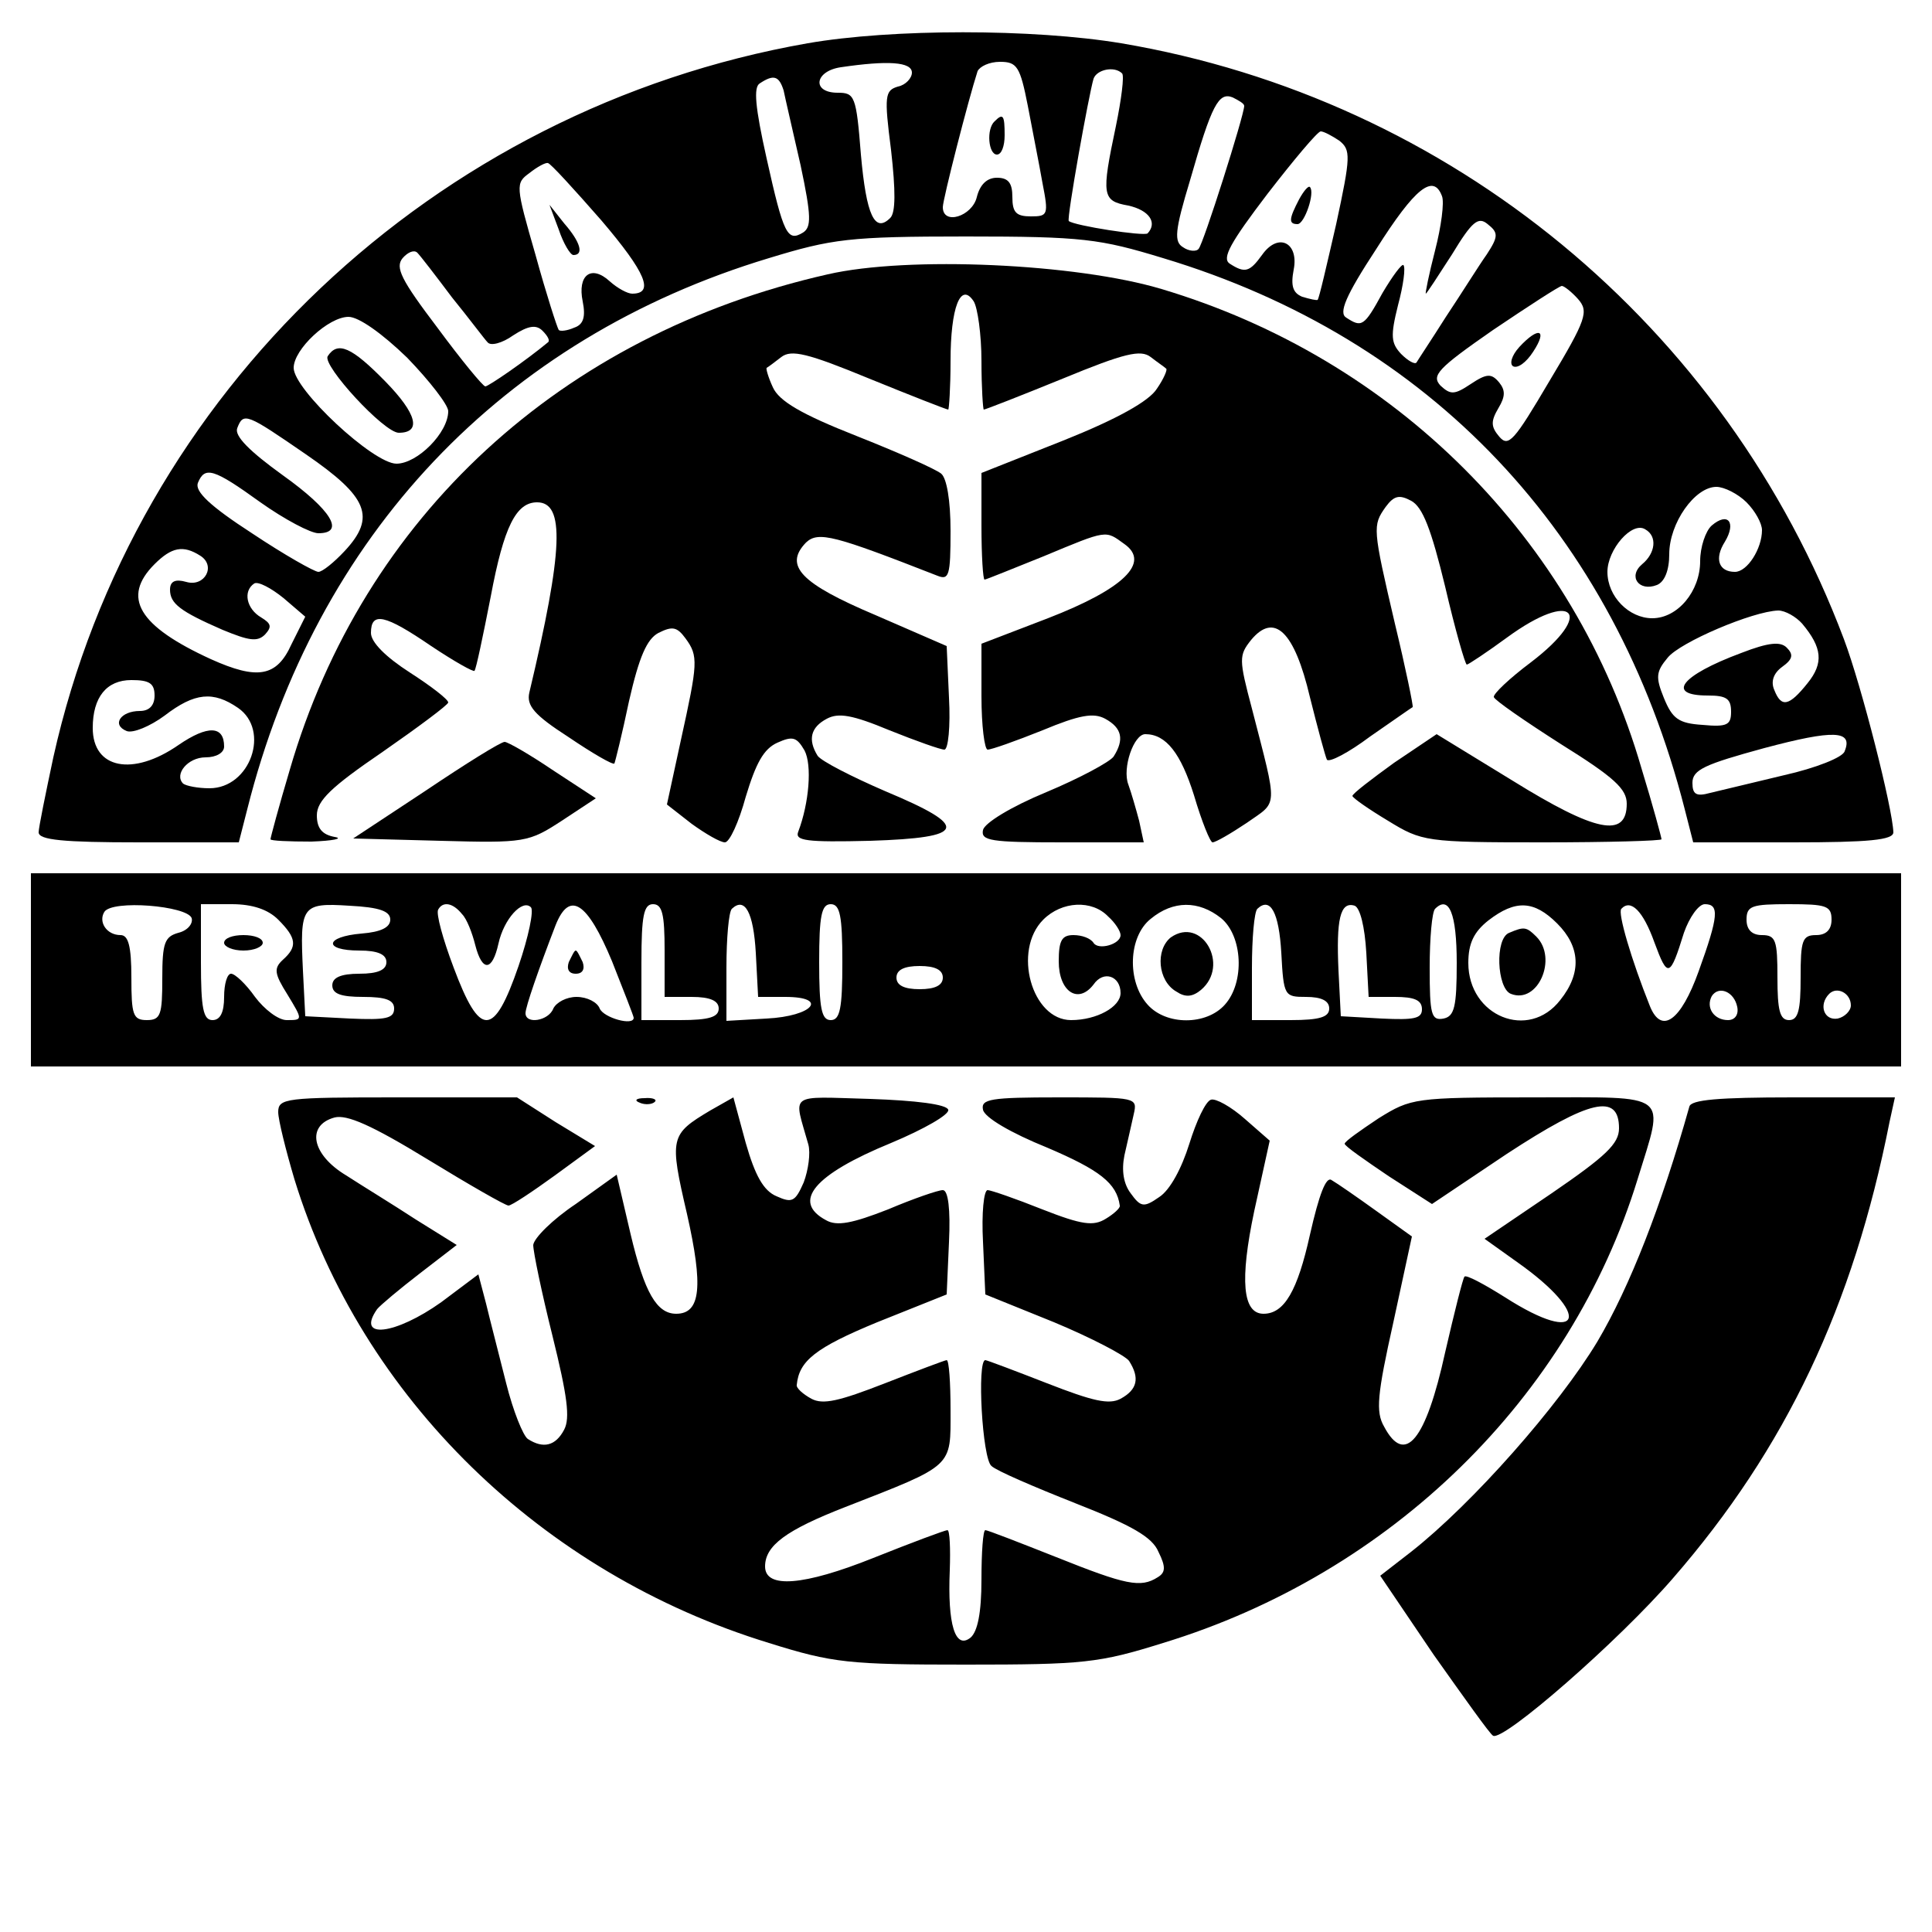
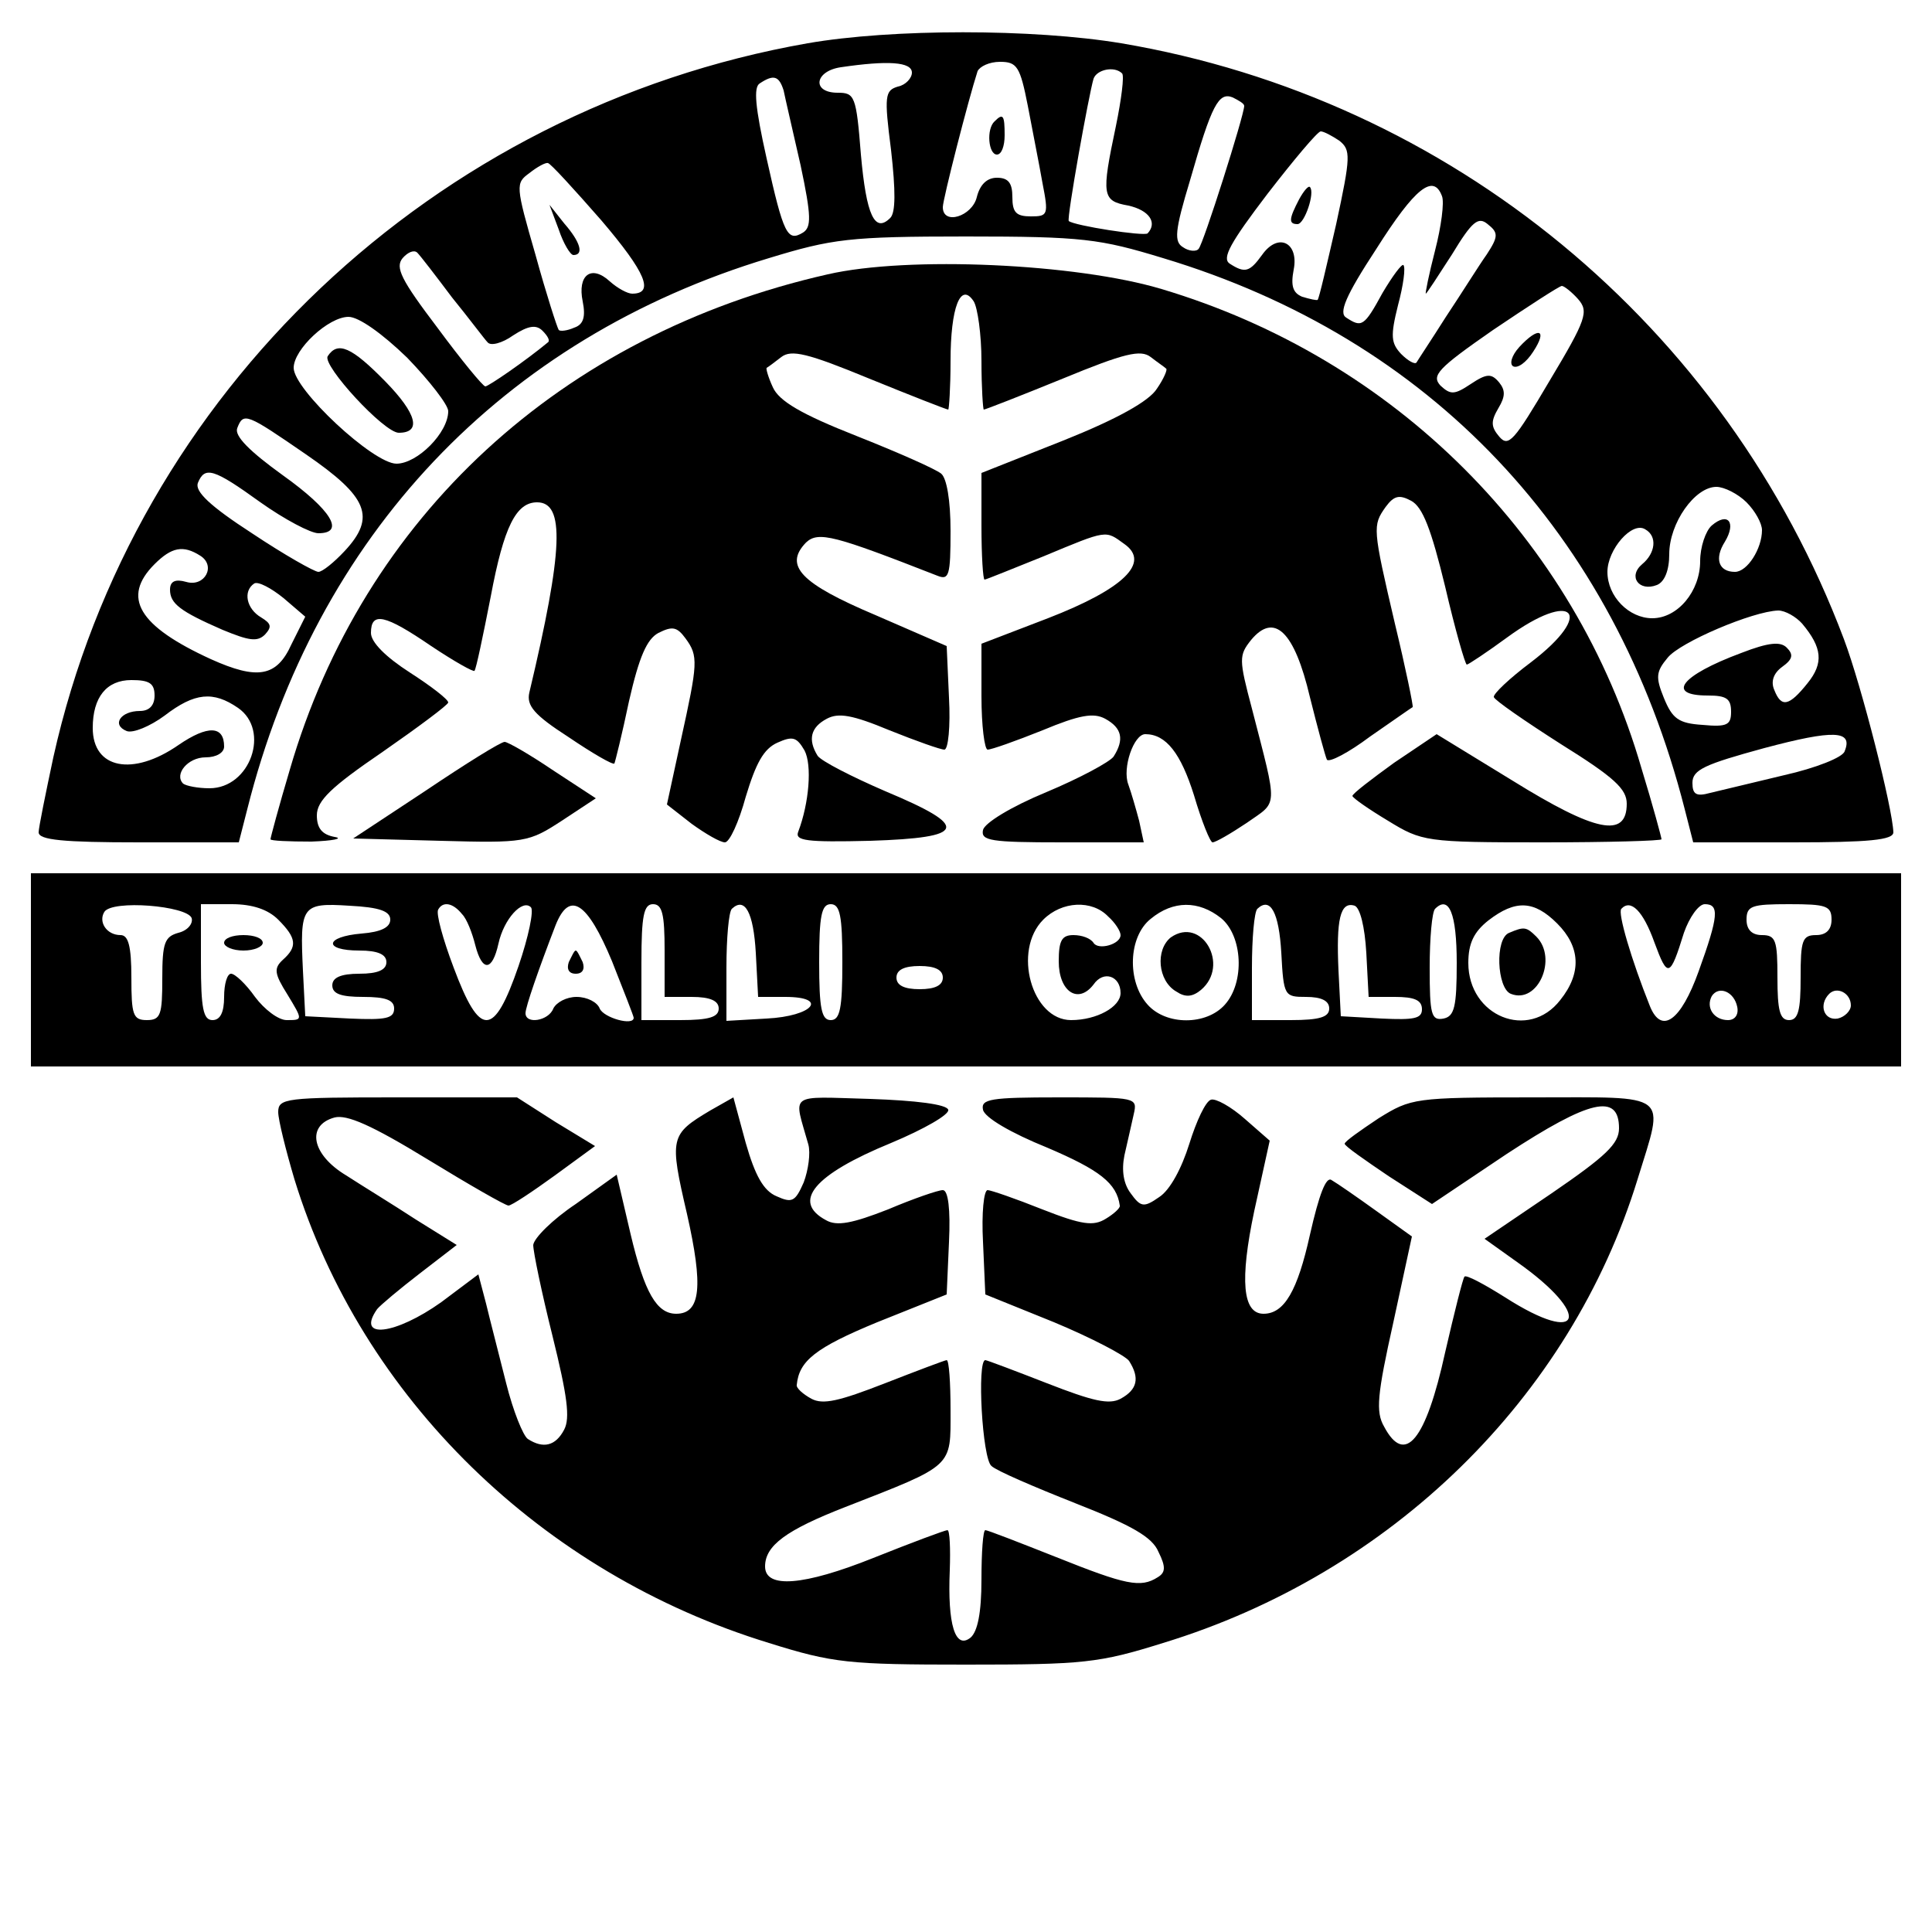
<svg xmlns="http://www.w3.org/2000/svg" version="1.0" width="250pt" height="250pt" viewBox="0 0 250 250" preserveAspectRatio="xMidYMid meet">
  <g transform="translate(0,250) scale(0.1,-0.1)" fill="#000000" stroke="none">
    <path d="M1045 2444 c-484 -85 -871 -452 -976 -924 -10 -47 -19 -91 -19 -97 0 -10 32 -13 130 -13 l129 0 11 43 c89 354 330 609 675 713 82 25 104 28 255 28 151 0 173 -3 255 -28 346 -104 584 -356 675 -713 l11 -43 129 0 c98 0 130 3 130 13 -1 31 -41 189 -64 250 -153 406 -509 699 -935 771 -114 19 -297 19 -406 0z m135 -38 c0 -7 -8 -16 -18 -18 -17 -5 -18 -12 -9 -82 6 -53 6 -81 -1 -88 -20 -20 -31 3 -38 82 -6 76 -8 80 -30 80 -34 0 -30 28 4 33 61 9 92 7 92 -7z m150 -43 c6 -32 15 -77 19 -100 8 -41 7 -43 -15 -43 -19 0 -24 5 -24 25 0 18 -5 25 -20 25 -13 0 -22 -9 -26 -25 -6 -25 -44 -37 -44 -13 0 10 33 139 45 176 3 6 15 12 29 12 22 0 26 -6 36 -57z m122 42 c3 -3 -1 -34 -8 -68 -19 -90 -18 -97 16 -103 27 -6 38 -22 25 -36 -5 -4 -95 10 -102 16 -3 3 26 164 32 184 4 12 27 17 37 7z m-438 -22 c2 -10 12 -53 22 -97 14 -66 14 -80 3 -87 -20 -12 -25 -3 -47 96 -15 67 -17 92 -9 97 18 12 25 10 31 -9z m596 -20 c0 -12 -53 -179 -59 -185 -3 -4 -13 -3 -20 2 -12 7 -11 21 9 87 28 98 37 114 55 107 8 -4 15 -8 15 -11z m123 -45 c15 -12 15 -20 -4 -108 -12 -52 -22 -96 -24 -98 -1 -1 -10 1 -20 4 -12 5 -15 14 -11 35 7 35 -20 49 -41 19 -16 -22 -22 -24 -42 -11 -10 7 1 27 49 90 34 44 65 81 69 81 4 0 15 -6 24 -12z m-955 -103 c58 -68 69 -95 40 -95 -6 0 -19 7 -29 16 -24 22 -42 8 -35 -26 4 -20 1 -30 -11 -34 -9 -4 -18 -5 -20 -3 -2 3 -16 46 -30 97 -26 90 -26 93 -8 106 10 8 21 14 24 13 3 0 34 -34 69 -74z m1088 31 c3 -8 -1 -39 -9 -70 -8 -31 -13 -56 -12 -56 1 0 16 23 34 51 26 43 34 49 46 39 14 -11 14 -16 -1 -39 -10 -14 -33 -51 -53 -81 -19 -30 -37 -57 -38 -59 -2 -3 -11 2 -20 11 -13 14 -14 23 -4 63 7 26 10 49 7 52 -2 2 -14 -14 -27 -36 -24 -44 -27 -45 -47 -32 -10 6 -1 28 39 89 50 79 74 98 85 68z m-1281 -131 c22 -27 42 -54 46 -58 4 -5 19 -1 33 9 20 13 30 14 38 6 7 -7 10 -13 7 -15 -29 -24 -77 -57 -81 -57 -3 0 -31 34 -62 76 -47 62 -55 78 -45 90 7 8 15 11 19 7 4 -4 24 -30 45 -58z m1457 -2 c14 -16 11 -26 -37 -106 -46 -78 -53 -86 -65 -72 -11 13 -11 20 -1 37 9 15 9 23 1 33 -10 12 -16 12 -37 -2 -21 -14 -26 -14 -39 -2 -12 13 -4 22 68 72 46 31 86 57 89 57 3 0 13 -8 21 -17z m-1515 -76 c29 -30 53 -61 53 -69 0 -28 -40 -68 -67 -68 -30 0 -133 96 -133 124 0 24 45 66 71 66 13 0 43 -21 76 -53z m-131 -125 c80 -55 91 -81 50 -125 -14 -15 -29 -27 -34 -27 -5 0 -44 22 -86 50 -54 35 -74 54 -70 65 9 22 20 19 81 -25 31 -22 65 -40 75 -40 35 0 17 30 -46 75 -43 31 -63 51 -59 61 8 21 12 19 89 -34z m1864 -62 c11 -11 20 -27 20 -36 0 -24 -19 -54 -35 -54 -21 0 -27 17 -13 39 15 25 4 39 -17 21 -8 -7 -15 -28 -15 -46 0 -39 -29 -74 -62 -74 -30 0 -58 28 -58 60 0 29 32 66 49 55 16 -9 13 -31 -4 -45 -19 -16 -4 -36 19 -27 10 4 16 19 16 40 0 40 33 87 61 87 10 0 28 -9 39 -20z m-2001 -69 c21 -13 6 -41 -18 -34 -14 4 -21 1 -21 -10 0 -18 13 -28 68 -52 34 -14 45 -16 55 -6 9 10 8 14 -5 22 -19 11 -24 34 -9 44 5 3 22 -6 38 -19 l28 -24 -18 -36 c-19 -42 -44 -46 -104 -19 -94 43 -116 80 -73 123 22 22 37 25 59 11z m2073 -88 c26 -31 28 -51 7 -77 -24 -30 -34 -32 -43 -9 -5 11 -1 22 10 30 14 10 15 16 6 25 -8 8 -23 7 -59 -7 -78 -29 -98 -55 -43 -55 24 0 30 -4 30 -21 0 -17 -5 -20 -37 -17 -31 2 -39 8 -50 35 -11 27 -10 34 5 52 16 20 110 60 143 61 9 0 23 -8 31 -17z m-2132 -93 c0 -13 -7 -20 -19 -20 -25 0 -37 -18 -17 -26 8 -3 30 6 49 20 39 30 63 32 95 10 42 -29 16 -104 -37 -104 -15 0 -30 3 -34 6 -12 12 6 34 29 34 14 0 24 6 24 14 0 27 -21 28 -59 2 -59 -41 -111 -31 -111 22 0 40 18 62 50 62 23 0 30 -4 30 -20z m2187 -72 c-2 -8 -38 -22 -78 -31 -41 -10 -84 -20 -96 -23 -18 -5 -23 -2 -23 13 0 17 16 24 93 45 90 24 115 23 104 -4z" />
    <path d="M1287 2343 c-11 -10 -8 -43 3 -43 6 0 10 11 10 25 0 26 -2 29 -13 18z" />
    <path d="M1681 2242 c-13 -25 -14 -32 -2 -32 9 0 23 41 16 48 -2 2 -8 -5 -14 -16z" />
    <path d="M723 2203 c6 -18 15 -33 19 -33 14 0 9 17 -12 41 l-19 24 12 -32z" />
    <path d="M1966 2051 c-10 -11 -13 -22 -8 -25 6 -3 17 5 26 19 19 29 7 33 -18 6z" />
    <path d="M424 2039 c-7 -12 73 -99 92 -99 30 0 23 25 -17 66 -44 45 -62 53 -75 33z" />
    <path d="M1071 2145 c-345 -78 -601 -314 -696 -641 -14 -47 -25 -88 -25 -90 0 -2 24 -3 53 -3 28 1 42 4 30 6 -16 3 -23 11 -23 28 0 19 19 37 85 82 46 32 85 61 85 64 0 4 -22 21 -50 39 -31 20 -50 39 -50 51 0 28 18 24 78 -17 30 -20 55 -34 56 -32 2 2 11 45 21 96 17 91 33 122 60 122 36 0 34 -61 -10 -246 -4 -17 6 -29 51 -58 31 -21 57 -36 59 -34 1 2 10 38 19 81 13 57 23 80 38 88 18 9 24 8 35 -7 17 -23 16 -32 -6 -132 l-18 -83 32 -25 c18 -13 37 -24 43 -24 6 0 18 26 27 59 13 43 23 62 41 70 20 9 25 7 35 -10 10 -19 6 -68 -8 -105 -5 -12 10 -14 93 -12 125 4 130 18 20 64 -44 19 -83 39 -88 46 -13 21 -9 37 12 48 15 8 33 5 81 -15 35 -14 66 -25 71 -25 5 0 8 30 6 67 l-3 67 -92 40 c-97 41 -119 64 -90 94 16 15 37 9 170 -43 15 -6 17 0 17 58 0 40 -5 68 -12 74 -7 6 -57 28 -110 49 -71 28 -100 45 -108 63 -6 13 -9 24 -8 25 2 1 10 7 19 14 13 10 34 5 114 -28 54 -22 100 -40 102 -40 1 0 3 28 3 63 0 69 13 103 30 77 5 -8 10 -43 10 -77 0 -35 2 -63 3 -63 2 0 48 18 102 40 80 33 101 38 114 28 9 -7 18 -13 20 -15 2 -1 -3 -13 -12 -26 -10 -16 -51 -39 -121 -67 l-106 -42 0 -69 c0 -38 2 -69 4 -69 2 0 36 14 76 30 84 35 80 34 105 16 34 -24 -1 -58 -99 -96 l-86 -33 0 -68 c0 -38 4 -69 8 -69 5 0 36 11 71 25 48 20 66 23 81 15 22 -12 25 -27 11 -49 -5 -7 -44 -28 -87 -46 -46 -19 -80 -40 -82 -49 -3 -14 10 -16 102 -16 l106 0 -6 28 c-4 15 -10 36 -14 47 -8 21 7 65 22 65 27 0 46 -25 63 -79 10 -34 21 -61 24 -61 4 0 23 11 44 25 41 29 41 16 7 148 -17 64 -17 69 -1 89 30 36 56 11 76 -74 10 -40 20 -77 22 -81 3 -4 28 9 56 30 29 20 53 37 55 38 1 1 -9 50 -23 108 -29 124 -29 127 -12 151 11 15 18 16 33 8 15 -8 26 -37 44 -111 13 -56 26 -101 28 -101 2 0 26 16 52 35 86 63 115 32 31 -32 -28 -21 -49 -41 -48 -45 1 -4 40 -31 87 -61 69 -43 85 -58 85 -77 0 -45 -40 -37 -148 30 l-98 60 -55 -37 c-29 -21 -54 -40 -54 -43 1 -3 21 -17 46 -32 44 -27 49 -28 200 -28 85 0 154 2 154 4 0 2 -11 43 -26 92 -86 297 -319 530 -621 620 -110 33 -328 43 -432 19z" />
    <path d="M551 1477 l-94 -62 113 -3 c109 -3 114 -2 157 26 l44 29 -55 36 c-31 21 -59 37 -63 37 -5 0 -50 -28 -102 -63z" />
    <path d="M40 1245 l0 -125 1210 0 1210 0 0 125 0 125 -1210 0 -1210 0 0 -125z m208 67 c2 -7 -5 -16 -17 -19 -18 -5 -21 -13 -21 -59 0 -47 -2 -54 -20 -54 -18 0 -20 7 -20 55 0 41 -4 55 -14 55 -18 0 -29 17 -21 30 10 16 107 8 113 -8z m112 -2 c24 -24 25 -35 6 -52 -12 -11 -11 -18 6 -45 20 -33 20 -33 -1 -33 -11 0 -29 14 -41 30 -12 17 -26 30 -31 30 -5 0 -9 -13 -9 -30 0 -20 -5 -30 -15 -30 -12 0 -15 15 -15 75 l0 75 40 0 c27 0 47 -7 60 -20z m145 0 c0 -10 -12 -16 -37 -18 -48 -4 -50 -22 -3 -22 24 0 35 -5 35 -15 0 -10 -11 -15 -35 -15 -24 0 -35 -5 -35 -15 0 -11 11 -15 40 -15 29 0 40 -4 40 -15 0 -13 -11 -15 -57 -13 l-58 3 -3 59 c-4 84 -2 88 60 84 39 -2 53 -7 53 -18z m93 7 c6 -6 13 -24 17 -40 9 -35 22 -34 30 2 7 32 31 58 42 47 4 -4 -3 -38 -16 -76 -32 -93 -50 -93 -84 -2 -14 37 -23 70 -20 75 6 11 19 9 31 -6z m194 -61 c15 -38 28 -71 28 -73 0 -11 -39 0 -44 12 -3 8 -16 15 -30 15 -13 0 -26 -7 -30 -15 -6 -16 -36 -21 -36 -6 0 8 17 57 39 114 18 45 41 30 73 -47z m68 14 l0 -60 35 0 c24 0 35 -5 35 -15 0 -11 -12 -15 -50 -15 l-50 0 0 75 c0 60 3 75 15 75 12 0 15 -13 15 -60z m118 -3 l3 -57 35 0 c57 0 36 -25 -24 -28 l-52 -3 0 69 c0 38 3 72 7 76 17 16 28 -5 31 -57z m112 -12 c0 -60 -3 -75 -15 -75 -12 0 -15 15 -15 75 0 60 3 75 15 75 12 0 15 -15 15 -75z m344 59 c9 -8 16 -19 16 -24 0 -12 -29 -20 -35 -10 -4 6 -15 10 -26 10 -15 0 -19 -7 -19 -34 0 -39 25 -56 45 -30 13 19 35 11 35 -11 0 -18 -31 -35 -64 -35 -51 0 -76 90 -36 130 24 24 63 26 84 4z m146 -2 c28 -23 31 -83 5 -112 -24 -27 -76 -27 -100 0 -27 30 -25 88 4 111 29 24 62 24 91 1z m78 -45 c3 -56 4 -57 32 -57 20 0 30 -5 30 -15 0 -11 -12 -15 -50 -15 l-50 0 0 68 c0 38 3 72 7 76 17 16 28 -5 31 -57z m110 0 l3 -57 34 0 c25 0 35 -4 35 -16 0 -12 -10 -14 -52 -12 l-53 3 -3 59 c-3 66 2 90 21 84 7 -3 13 -27 15 -61z m117 -13 c0 -57 -3 -69 -17 -72 -16 -3 -18 5 -18 66 0 38 3 72 7 76 18 18 28 -6 28 -70z m130 51 c30 -30 32 -64 4 -99 -41 -53 -119 -21 -119 48 0 25 7 40 26 55 35 27 59 26 89 -4z m126 -25 c17 -46 20 -45 38 13 7 20 19 37 27 37 19 0 18 -15 -8 -87 -23 -64 -48 -82 -63 -45 -24 60 -42 121 -37 126 12 13 28 -2 43 -44z m229 30 c0 -13 -7 -20 -20 -20 -18 0 -20 -7 -20 -55 0 -42 -3 -55 -15 -55 -12 0 -15 13 -15 55 0 48 -2 55 -20 55 -13 0 -20 7 -20 20 0 18 7 20 55 20 48 0 55 -2 55 -20z m-1150 -75 c0 -10 -10 -15 -30 -15 -20 0 -30 5 -30 15 0 10 10 15 30 15 20 0 30 -5 30 -15z m1028 -38 c2 -10 -3 -17 -12 -17 -18 0 -29 16 -21 31 9 14 29 6 33 -14z m147 2 c0 -7 -8 -15 -17 -17 -18 -3 -25 18 -11 32 10 10 28 1 28 -15z" />
    <path d="M290 1280 c0 -5 11 -10 25 -10 14 0 25 5 25 10 0 6 -11 10 -25 10 -14 0 -25 -4 -25 -10z" />
    <path d="M736 1255 c-3 -9 0 -15 9 -15 9 0 12 6 9 15 -4 8 -7 15 -9 15 -2 0 -5 -7 -9 -15z" />
    <path d="M1515 1287 c-20 -16 -17 -56 7 -70 12 -8 21 -7 32 2 38 32 1 96 -39 68z" />
    <path d="M1953 1293 c-19 -7 -16 -72 2 -79 35 -14 61 46 33 74 -13 13 -16 13 -35 5z" />
    <path d="M360 1061 c0 -10 10 -50 21 -87 87 -283 320 -510 614 -600 83 -26 103 -28 255 -28 152 0 172 2 255 28 295 90 527 317 614 600 35 114 45 106 -135 106 -154 0 -158 -1 -200 -27 -24 -16 -44 -30 -44 -33 0 -3 26 -21 57 -42 l56 -36 97 65 c107 70 145 79 145 33 0 -20 -17 -36 -87 -84 l-87 -59 42 -30 c98 -69 85 -110 -15 -46 -27 17 -51 30 -53 27 -2 -2 -13 -46 -25 -98 -25 -114 -52 -147 -79 -96 -11 19 -9 41 12 135 l24 111 -46 33 c-25 18 -51 36 -58 40 -7 5 -16 -18 -28 -71 -16 -72 -33 -102 -60 -102 -27 0 -31 43 -12 133 l20 91 -32 28 c-18 16 -38 27 -44 25 -7 -2 -19 -28 -28 -57 -10 -32 -25 -60 -39 -69 -20 -14 -24 -13 -37 5 -9 12 -12 29 -8 49 4 17 9 40 12 53 5 22 4 22 -97 22 -88 0 -101 -2 -98 -16 2 -10 36 -30 83 -49 68 -29 90 -46 94 -75 1 -3 -8 -11 -18 -17 -16 -10 -31 -8 -82 12 -35 14 -67 25 -71 25 -5 0 -8 -30 -6 -67 l3 -68 89 -36 c48 -20 92 -43 97 -50 14 -22 11 -37 -11 -49 -15 -8 -36 -3 -95 20 -41 16 -78 30 -80 30 -11 0 -4 -128 8 -137 6 -6 55 -27 108 -48 74 -29 100 -44 108 -63 10 -20 9 -27 -1 -33 -22 -14 -41 -10 -131 26 -48 19 -89 35 -92 35 -3 0 -5 -29 -5 -64 0 -43 -5 -67 -14 -75 -20 -16 -30 17 -27 87 1 28 0 52 -3 52 -3 0 -46 -16 -96 -36 -90 -36 -140 -40 -140 -11 0 27 27 47 104 77 141 55 136 51 136 125 0 36 -2 65 -5 65 -2 0 -39 -14 -80 -30 -59 -23 -80 -28 -95 -20 -11 6 -20 14 -19 18 3 31 24 48 104 81 l90 36 3 68 c2 42 -1 67 -8 67 -6 0 -38 -11 -71 -25 -46 -18 -66 -22 -80 -14 -45 24 -16 59 84 100 43 18 76 37 74 43 -2 7 -42 12 -101 14 -108 3 -99 9 -80 -59 3 -11 0 -33 -6 -49 -11 -25 -15 -27 -35 -18 -17 7 -28 27 -40 69 l-16 59 -30 -17 c-52 -31 -53 -35 -30 -134 21 -93 18 -129 -14 -129 -25 0 -41 27 -59 103 l-18 77 -53 -38 c-30 -20 -54 -44 -55 -53 0 -9 11 -62 25 -118 19 -77 23 -106 15 -121 -11 -21 -27 -25 -47 -12 -6 4 -19 36 -28 72 -9 36 -21 82 -26 103 l-10 38 -48 -36 c-59 -42 -111 -49 -83 -9 4 5 29 26 55 46 l48 37 -53 33 c-29 19 -70 44 -90 57 -45 27 -52 65 -15 75 16 4 48 -10 120 -54 54 -33 101 -60 105 -60 4 0 31 18 60 39 l52 38 -51 31 -50 32 -155 0 c-144 0 -154 -1 -154 -19z" />
-     <path d="M828 1073 c7 -3 16 -2 19 1 4 3 -2 6 -13 5 -11 0 -14 -3 -6 -6z" />
-     <path d="M2186 1068 c-36 -128 -77 -233 -119 -304 -50 -83 -161 -209 -241 -272 l-40 -31 69 -102 c39 -55 73 -103 77 -105 13 -8 163 123 233 204 146 168 233 352 280 590 l7 32 -132 0 c-96 0 -132 -3 -134 -12z" />
+     <path d="M828 1073 z" />
  </g>
</svg>